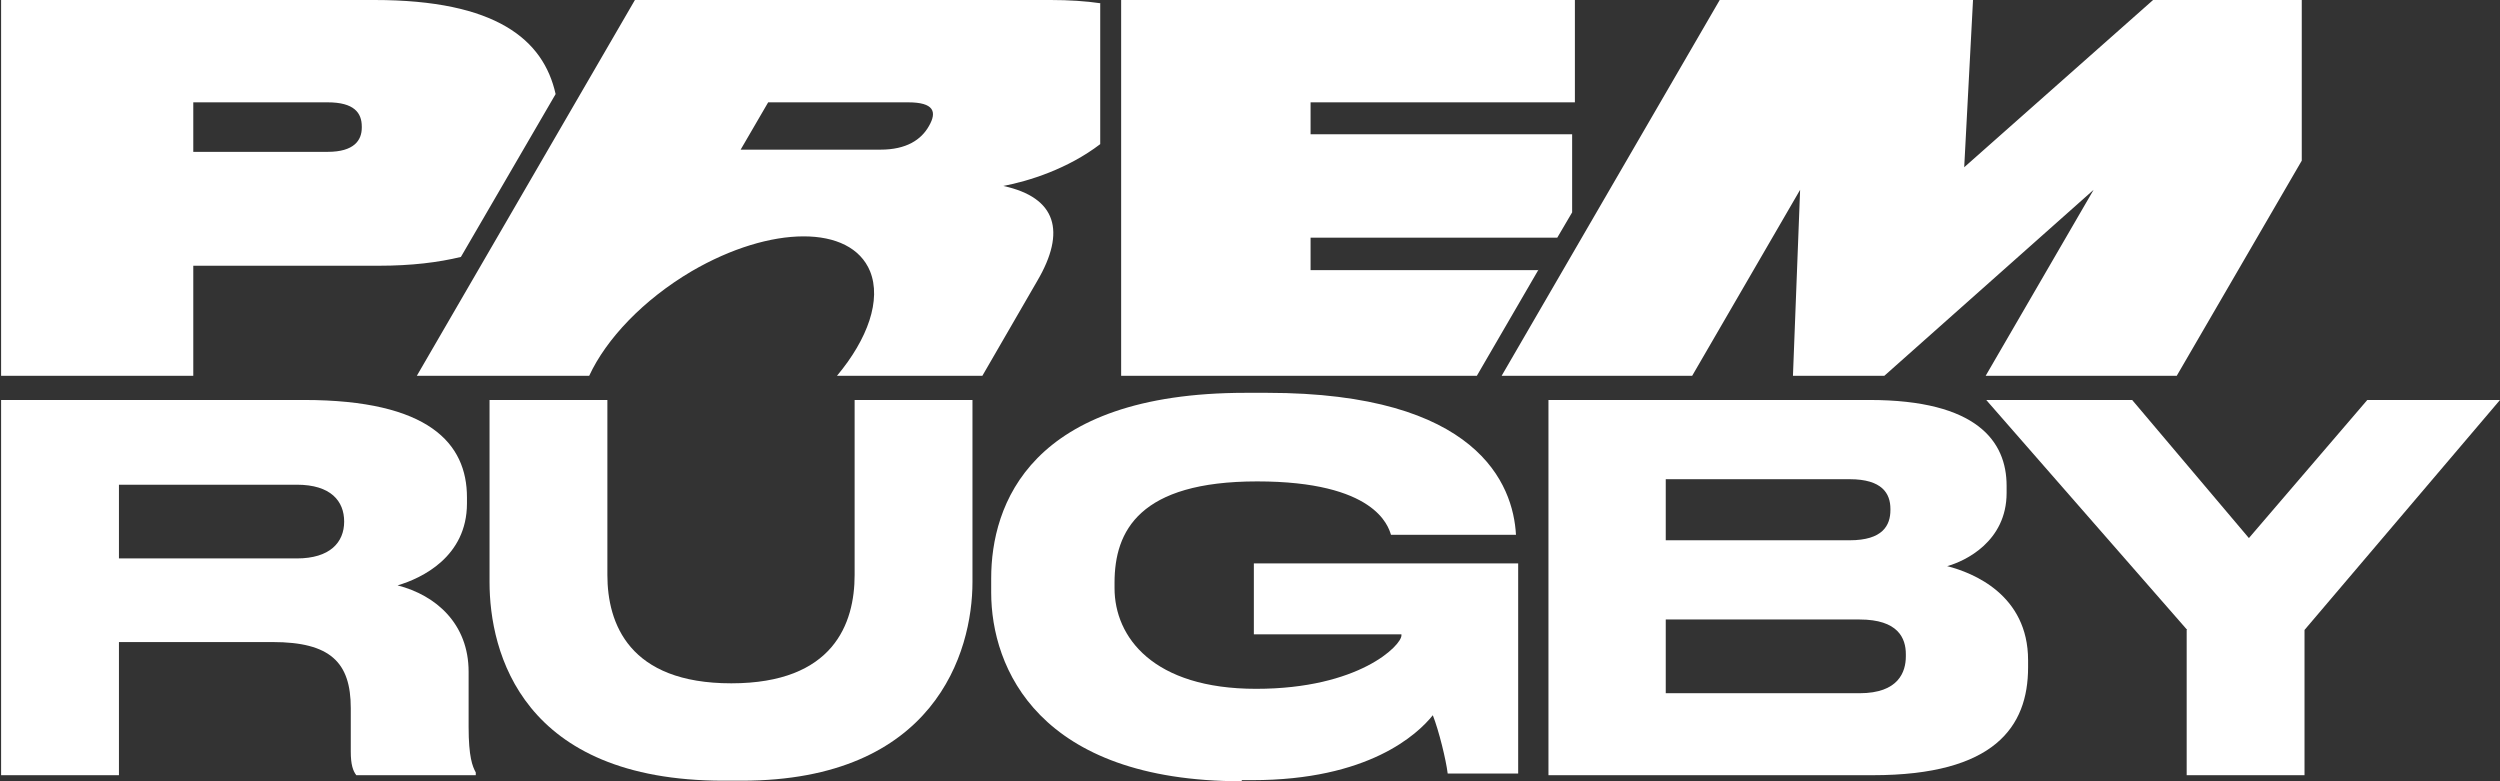
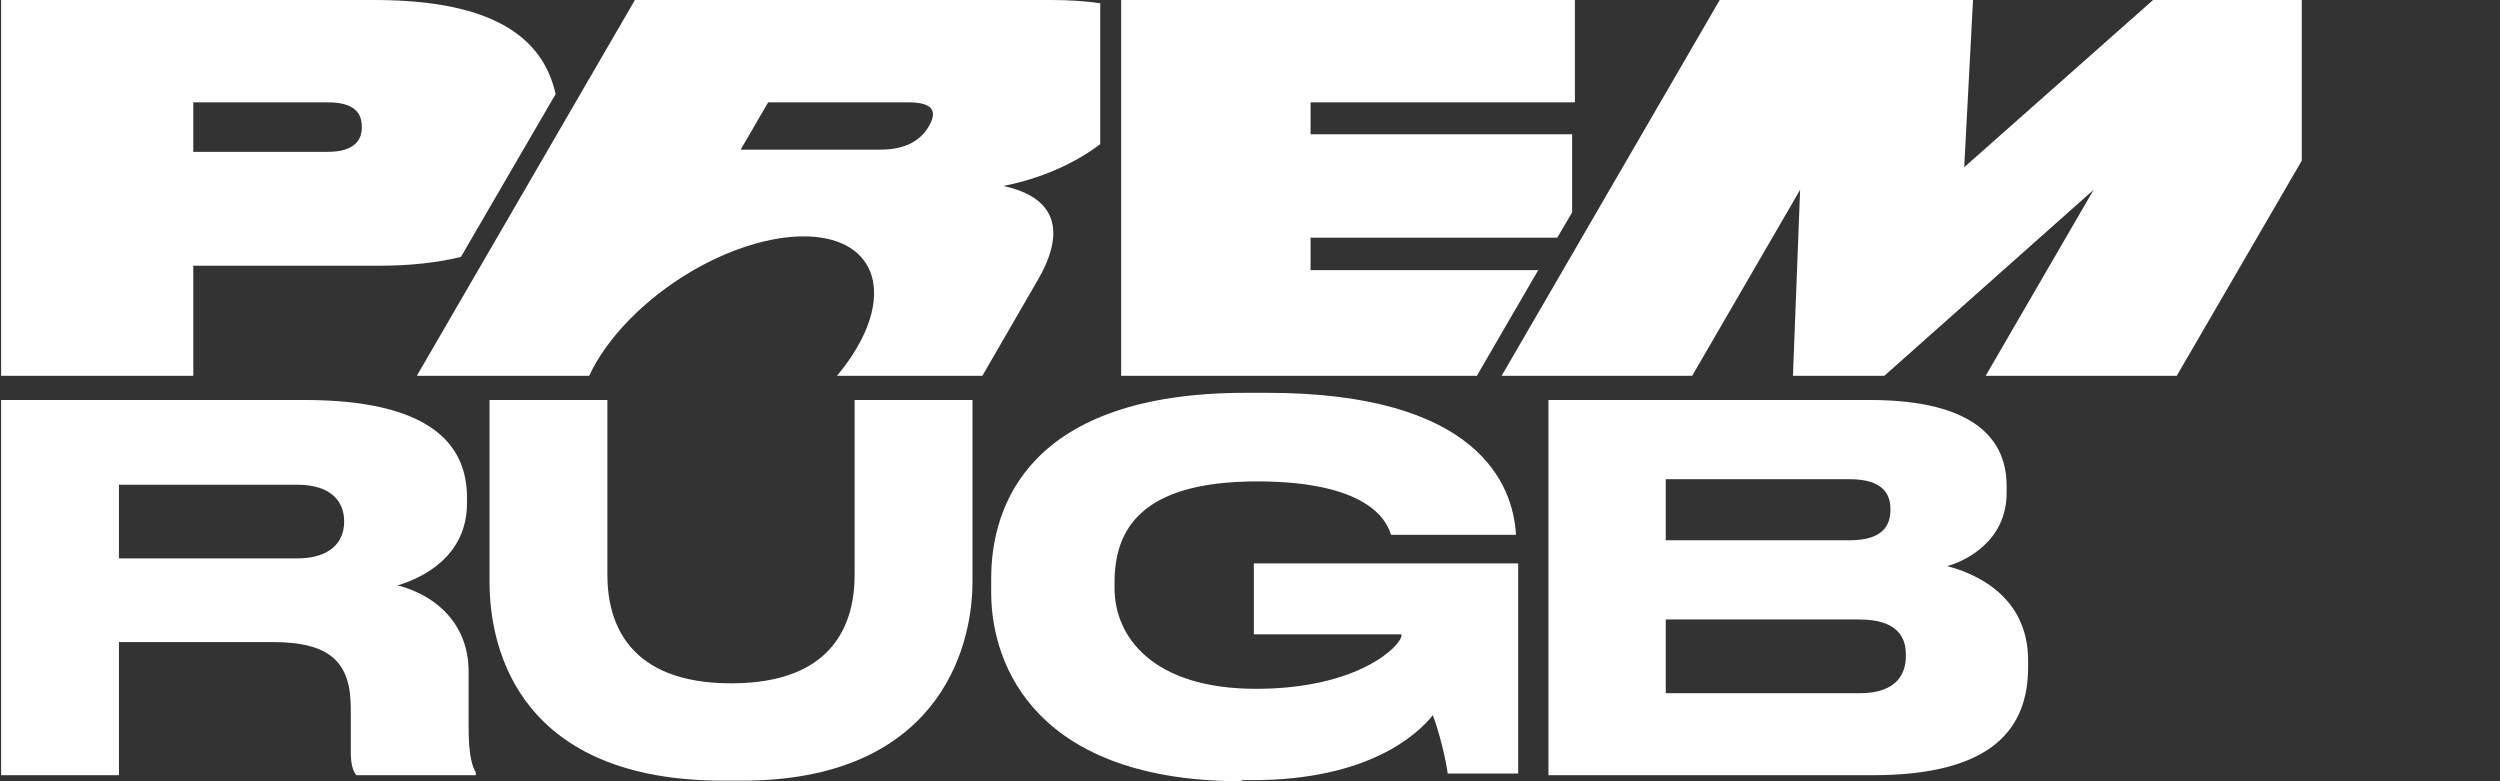
<svg xmlns="http://www.w3.org/2000/svg" width="640" height="200" viewBox="0 0 640 200" fill="none">
  <rect x="0" y="0" width="640" height="200" fill="#333333" stroke="none" />
  <g clip-path="url(#clip0_3239_202977)">
    <path d="M96 0H0.282V96.197H49.48V68.028H96.987C105.304 68.028 112.212 67.183 117.991 65.775L142.238 24.084C139.137 10.141 127.014 0 95.859 0H96ZM92.617 32.676C92.617 35.916 90.644 38.873 83.877 38.873H49.48V26.197H83.877C90.644 26.197 92.617 28.873 92.617 32.394V32.676ZM393.868 69.014L379.63 93.521L378.08 96.197H287.014V0H403.172V26.197H335.507V34.366H402.467V54.366L398.661 60.845H335.507V69.155H393.868V69.014ZM551.331 0H589.251V41.127L557.251 96.197H508.335L535.965 48.592L482.397 96.197H458.996L460.829 48.592L433.199 96.197H384.423L440.247 0H505.093L502.837 42.817L551.19 0H551.331ZM281.798 0.845C277.991 0.282 273.621 0 268.969 0H162.538L106.714 96.197H150.837C155.207 86.761 164.652 76.761 177.058 69.437C197.357 57.606 217.798 57.465 222.732 69.437C225.692 76.761 222.168 86.761 214.273 96.197H251.489L265.586 71.831C272.917 59.296 270.52 50.563 256.846 47.606C263.472 46.338 273.339 43.239 281.657 36.901V0.845H281.798ZM237.815 32.254C235.842 35.775 232.036 38.31 225.41 38.31H189.604L196.652 26.197H232.458C239.084 26.197 239.93 28.591 237.815 32.254Z" fill="white" />
    <path d="M30.45 198.451H0.282V102.394H77.815C109.815 102.394 119.542 113.521 119.542 127.324V128.873C119.542 142.535 107.983 148.028 101.78 149.859C111.648 152.394 119.965 159.718 119.965 171.972V186.056C119.965 193.803 120.952 196.197 121.798 197.746V198.451H91.207C90.362 197.324 89.798 195.775 89.798 192.394V181.268C89.798 169.577 84.582 164.366 69.78 164.366H30.45V198.451ZM30.45 142.958H75.983C84.441 142.958 88.106 138.873 88.106 133.521C88.106 128.31 84.723 124.084 75.983 124.084H30.45V142.958Z" fill="white" />
    <path d="M185.234 199.859C133.639 199.859 125.322 167.042 125.322 149.014V102.394H155.489V147.183C155.489 159.577 160.987 174.929 187.207 174.929C213.427 174.929 218.784 159.577 218.784 147.183V102.394H248.952V149.014C248.952 167.042 239.225 199.859 189.886 199.859H185.234Z" fill="white" />
    <path d="M317.886 200C265.868 200 253.745 170.986 253.745 151.69V148.028C253.745 129.296 263.612 100.563 318.872 100.563H324.37C378.22 100.563 387.383 123.944 388.088 136.901H356.088C355.383 134.648 352 123.239 321.833 123.239C291.665 123.239 285.322 135.915 285.322 149.155V150.563C285.322 163.098 295.19 176.338 321.551 176.338C347.912 176.338 358.767 165.211 358.767 162.676V162.394H320.987V144.225H388.652V198.028H370.608C370.185 194.507 368.353 187.042 366.802 183.098C362.855 188.028 350.308 199.718 320.564 199.718H317.886V200Z" fill="white" />
    <path d="M396.265 102.394H478.591C506.08 102.394 513.692 112.958 513.692 124.366V126.197C513.692 138.591 503.119 143.662 498.467 144.929C505.093 146.62 519.19 152.253 519.19 169.014V170.845C519.19 186.056 510.591 198.451 479.436 198.451H396.406V102.394H396.265ZM426.432 122.676V138.31H473.516C481.974 138.31 483.947 134.507 483.947 130.563V130.282C483.947 126.338 481.833 122.676 473.516 122.676H426.432ZM426.432 158.591V177.465H476.053C486.062 177.465 487.895 171.972 487.895 168.028V167.465C487.895 163.38 485.921 158.591 476.053 158.591H426.432Z" fill="white" />
-     <path d="M559.93 161.268L508.476 102.394H545.833L575.718 137.746L606.027 102.394H640L589.956 161.268V198.451H559.789V161.268H559.93Z" fill="white" />
  </g>
  <defs>
    <clipPath id="clip0_3239_202977">
      <rect width="640" height="200" fill="white" />
    </clipPath>
  </defs>
</svg>